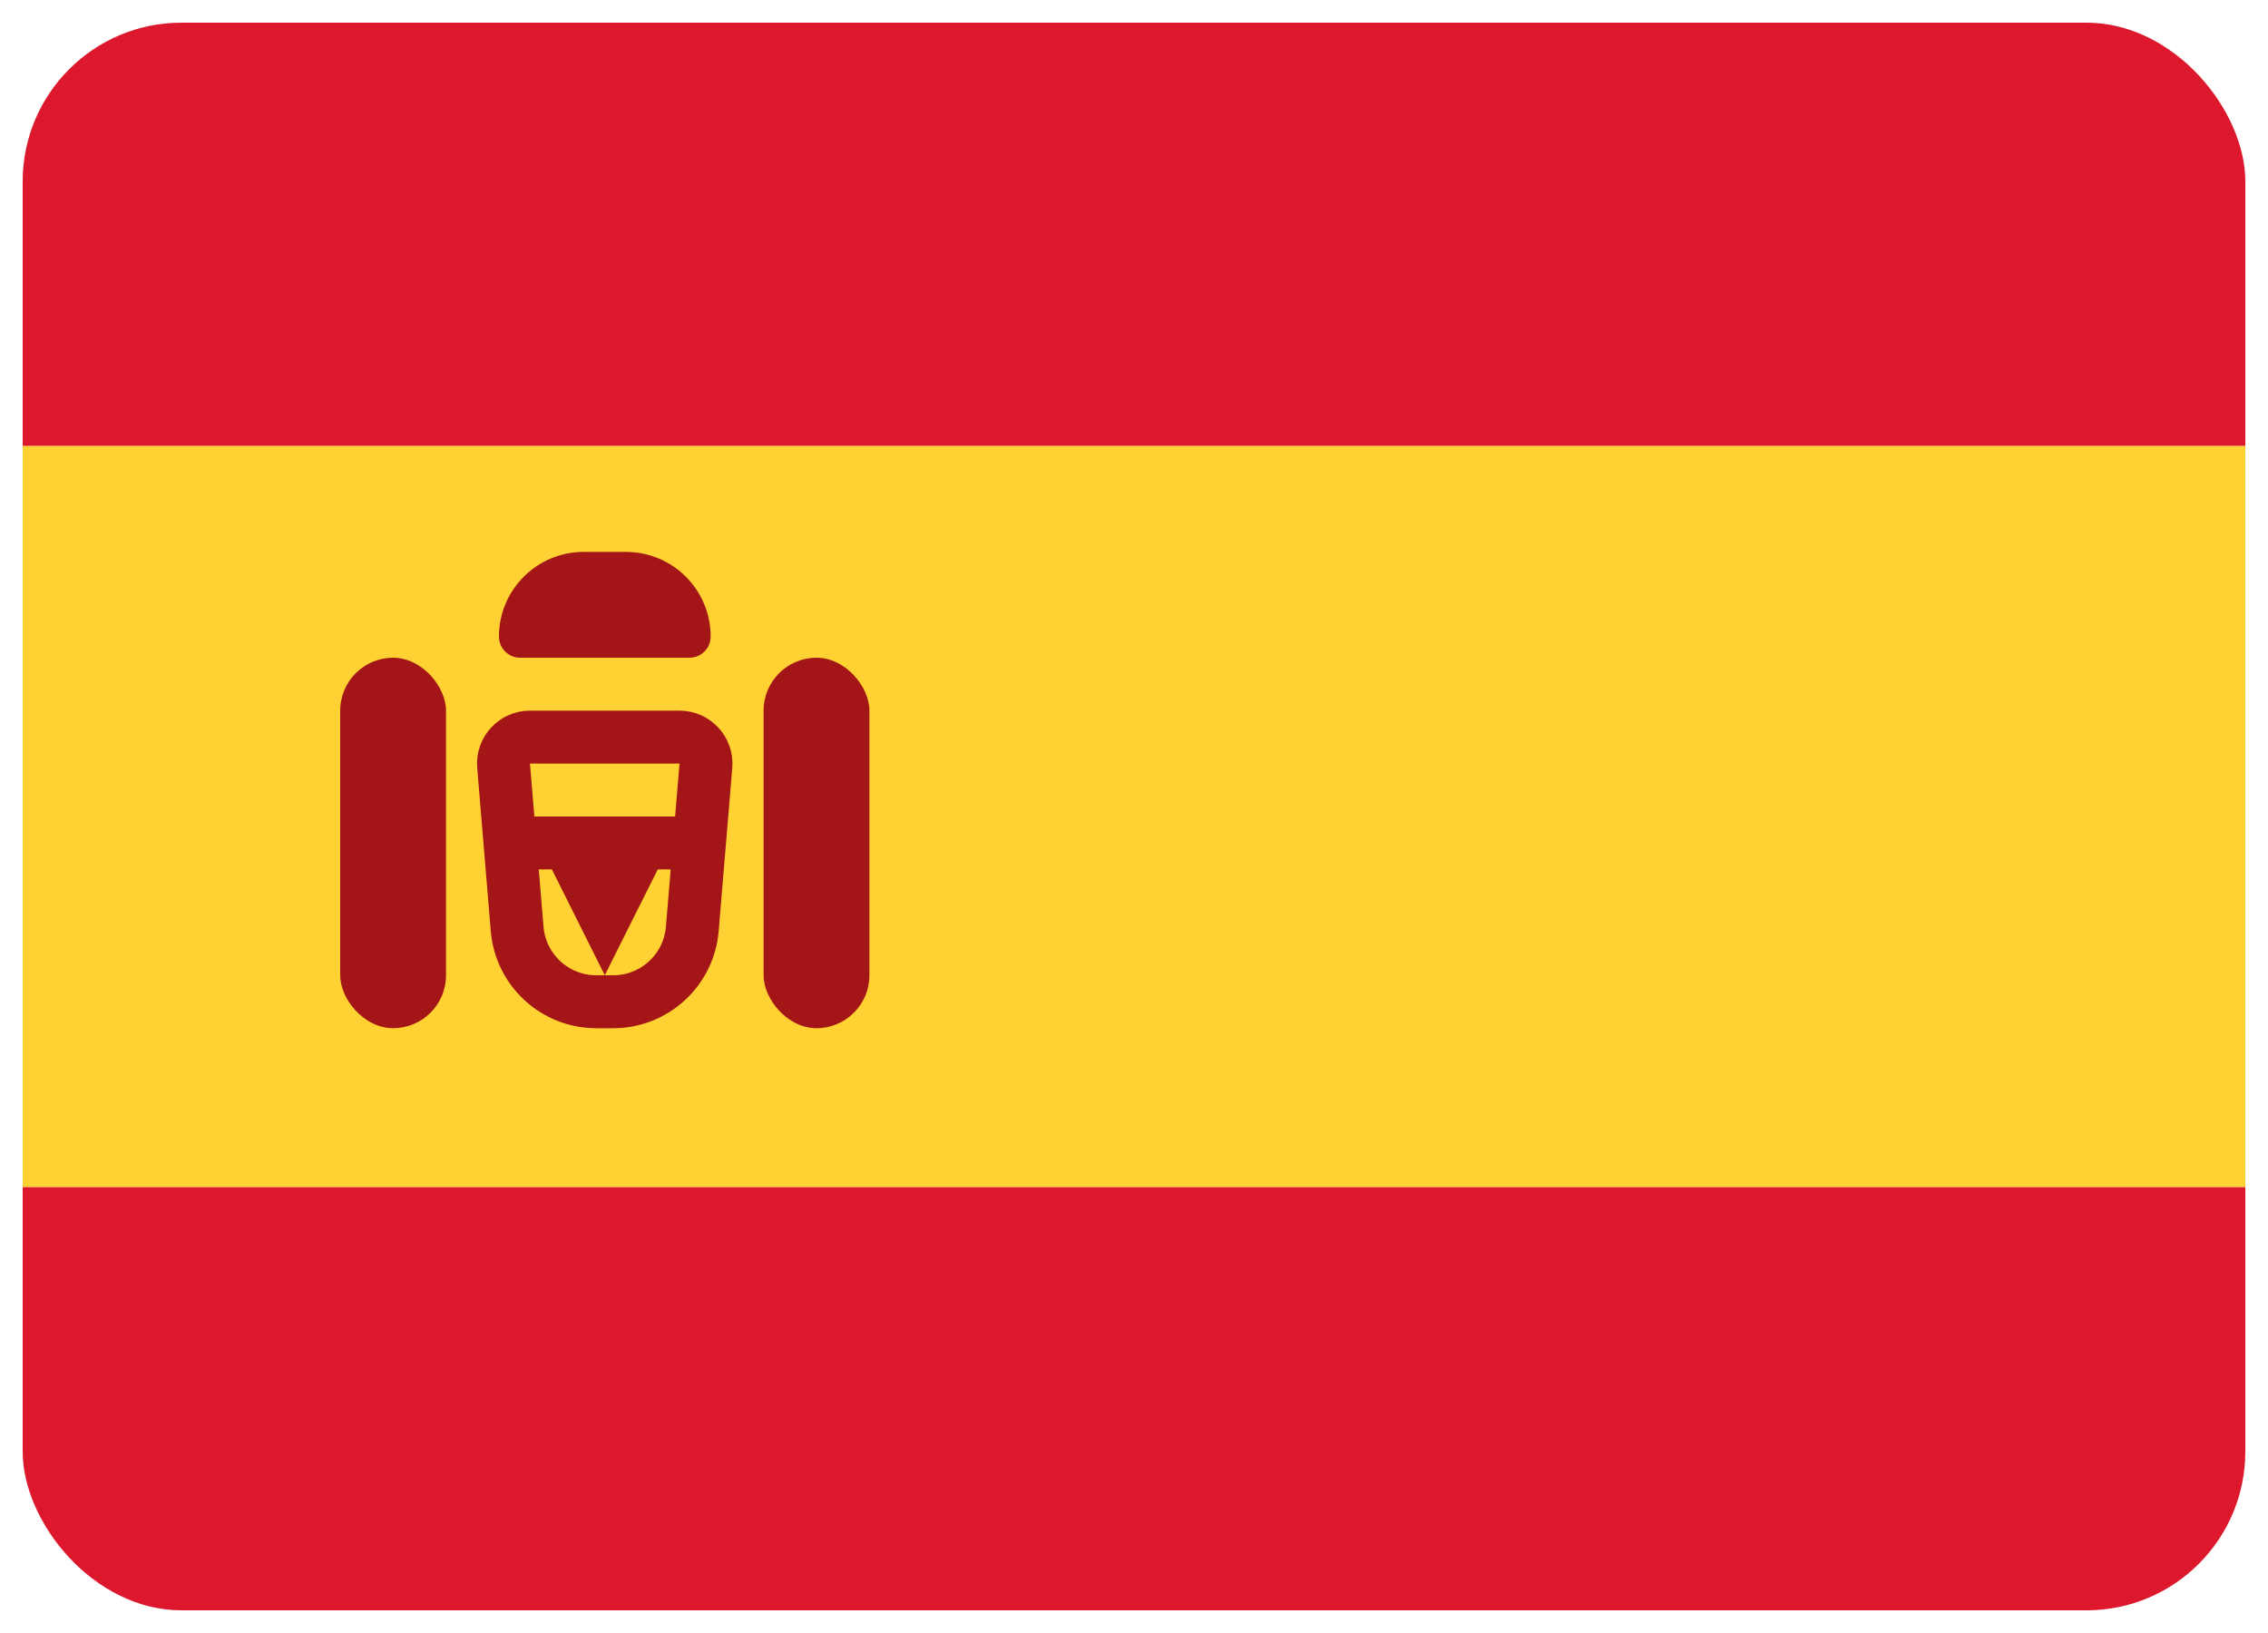
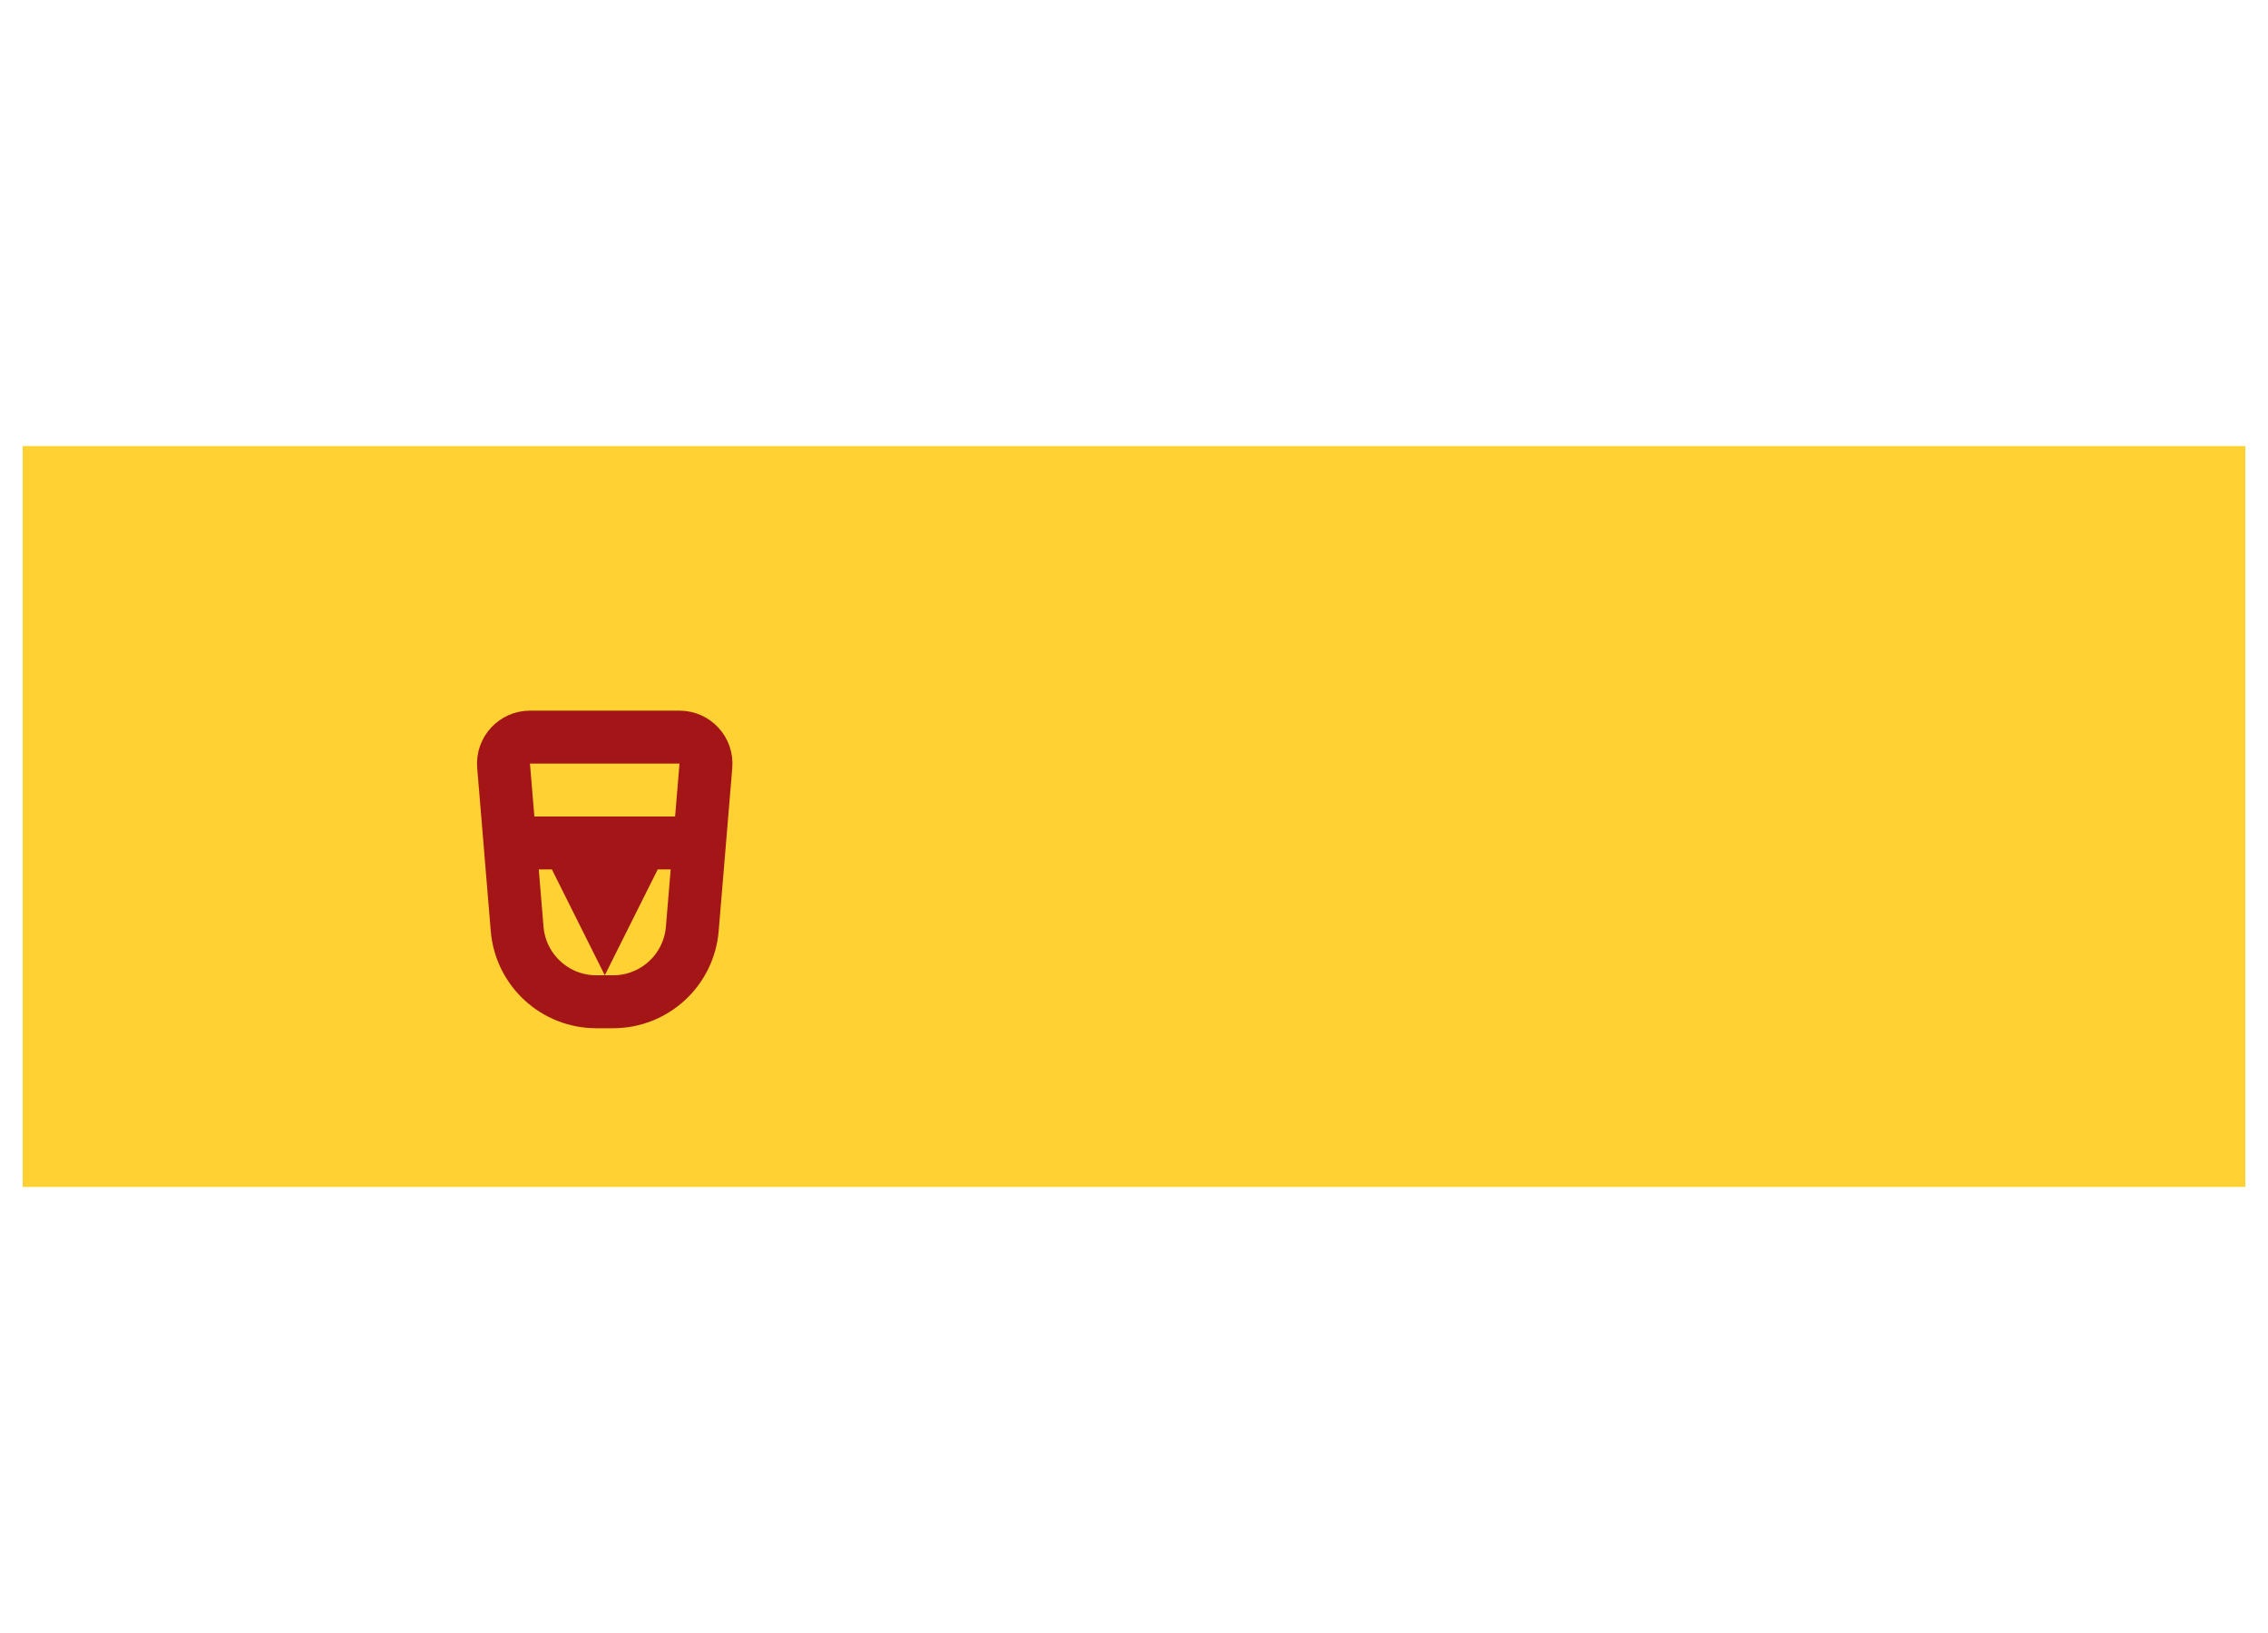
<svg xmlns="http://www.w3.org/2000/svg" width="50" height="36" viewBox="0 0 50 36" fill="none">
  <g clip-path="url(#clip0_13060_884)">
-     <path fill-rule="evenodd" clip-rule="evenodd" d="M0.5 9.833H49.5V0.5H0.5V9.833Z" fill="#DD172C" />
-     <path fill-rule="evenodd" clip-rule="evenodd" d="M0.5 35.5H49.5V26.167H0.5V35.5Z" fill="#DD172C" />
    <path fill-rule="evenodd" clip-rule="evenodd" d="M0.5 26.166H49.5V9.833H0.5V26.166Z" fill="#FFD133" />
    <path d="M11.102 16.882C11.073 16.542 11.342 16.25 11.683 16.25H14.98C15.322 16.25 15.59 16.542 15.562 16.882L15.262 20.479C15.186 21.386 14.428 22.084 13.518 22.084H13.145C12.235 22.084 11.477 21.386 11.401 20.479L11.102 16.882Z" stroke="#A41517" stroke-width="1.167" />
    <path fill-rule="evenodd" clip-rule="evenodd" d="M11 18H15.667V19.167H14.5L13.333 21.5L12.167 19.167H11V18Z" fill="#A41517" />
-     <rect x="7.5" y="14.5" width="2.333" height="8.167" rx="1.167" fill="#A41517" />
-     <rect x="16.834" y="14.5" width="2.333" height="8.167" rx="1.167" fill="#A41517" />
-     <path d="M11 14.034C11 13.003 11.836 12.167 12.867 12.167H13.8C14.831 12.167 15.667 13.003 15.667 14.034C15.667 14.291 15.458 14.5 15.2 14.5H11.467C11.209 14.5 11 14.291 11 14.034Z" fill="#A41517" />
  </g>
  <defs>
    <clipPath id="clip0_13060_884">
      <rect x="0.5" y="0.5" width="49" height="35" rx="3.5" fill="white" />
    </clipPath>
  </defs>
</svg>